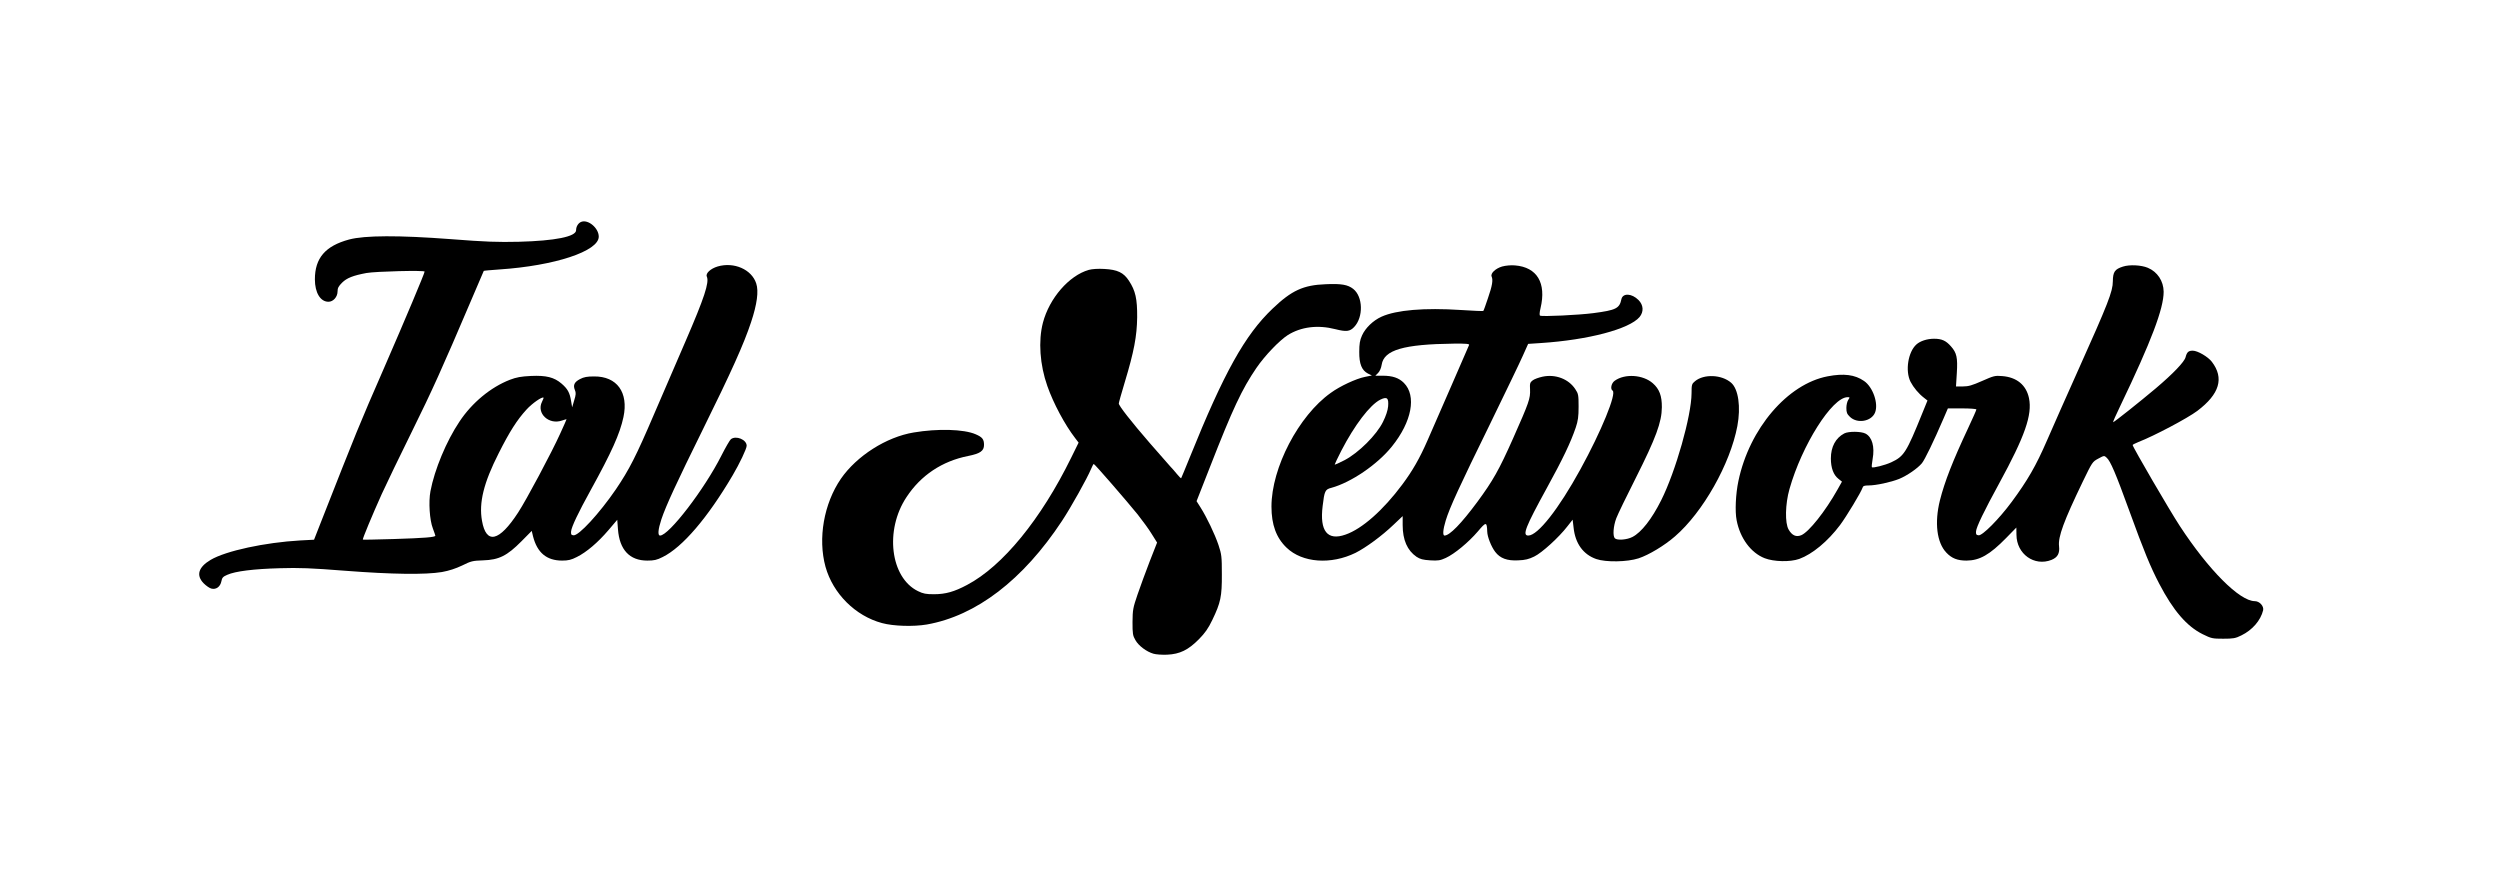
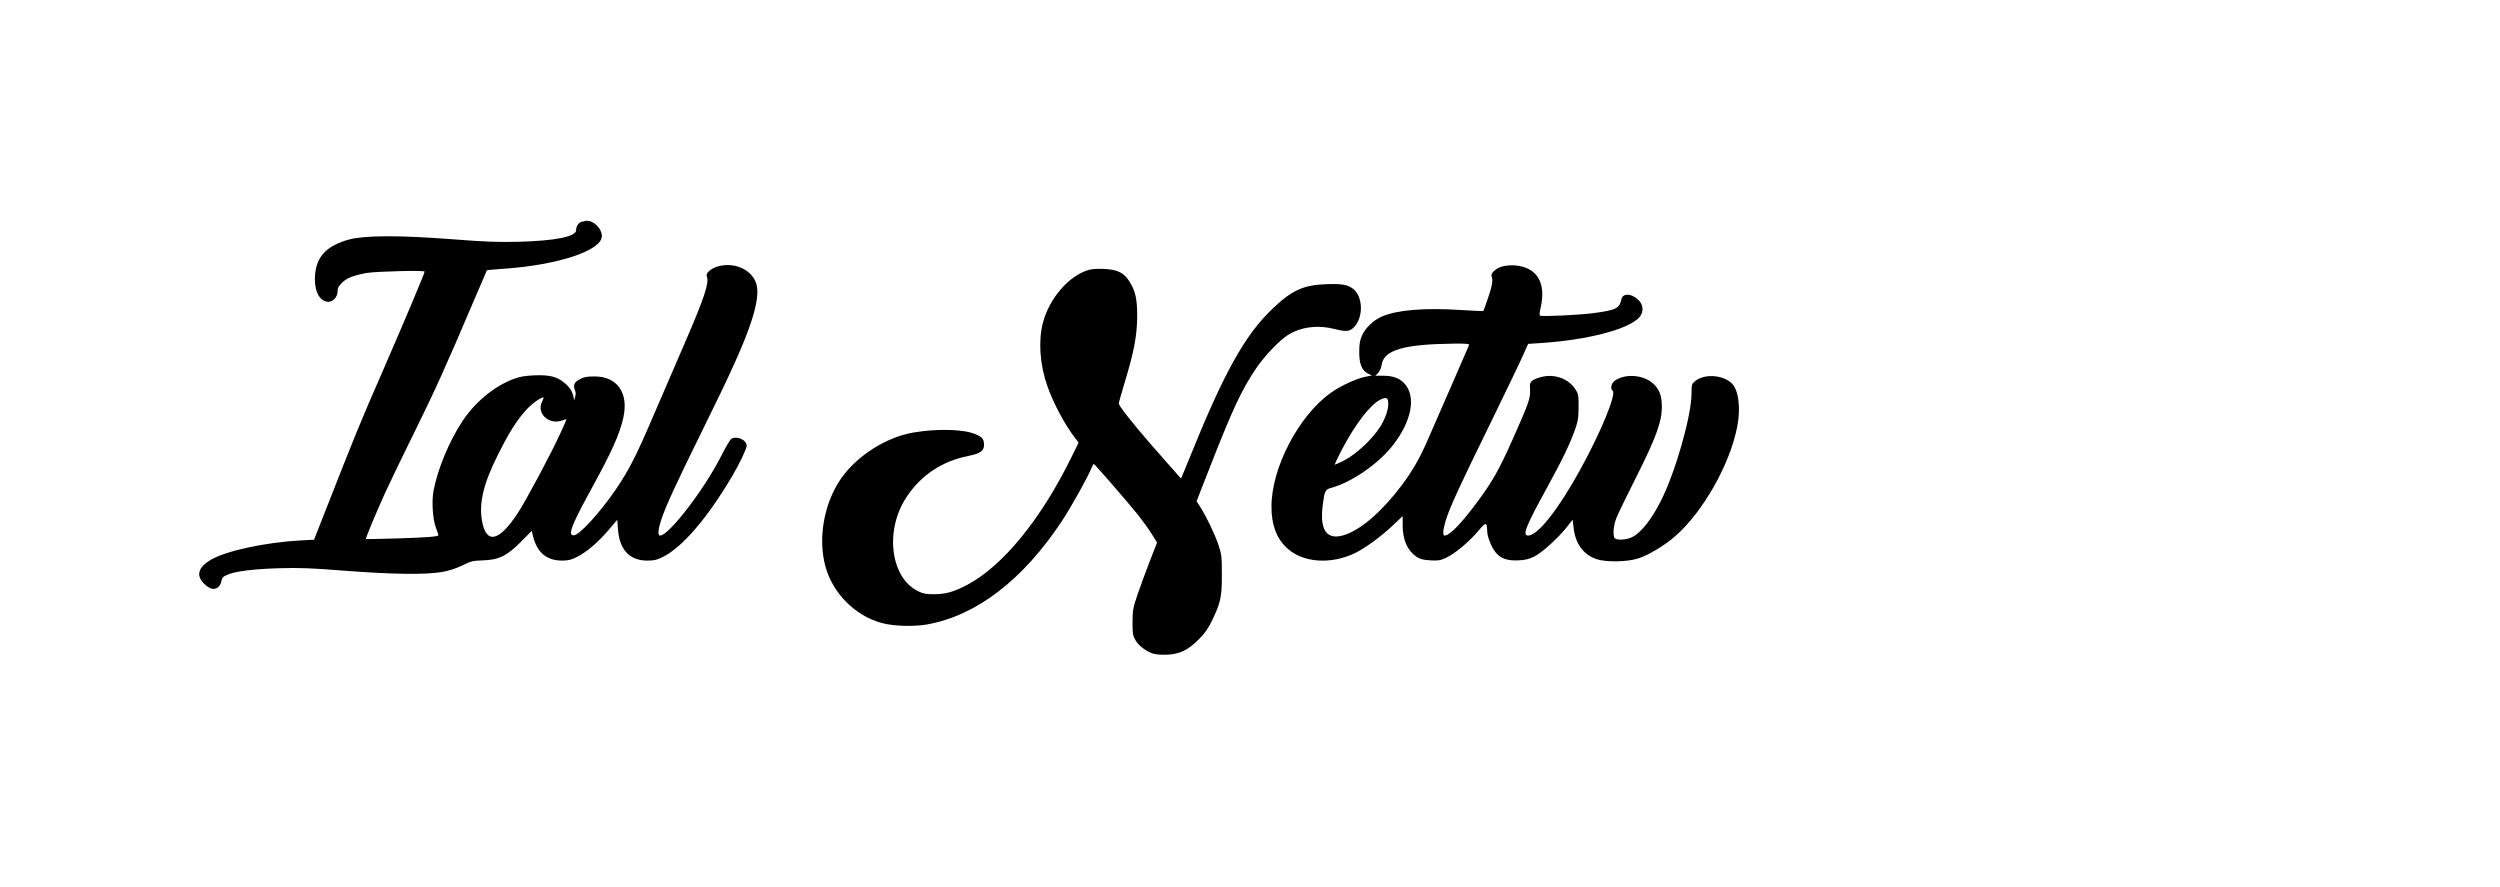
<svg xmlns="http://www.w3.org/2000/svg" version="1.0" width="2096pt" height="744pt" viewBox="0 0 2096 744" preserveAspectRatio="xMidYMid meet">
  <g transform="translate(0,744) scale(0.1,-0.1)" fill="#000000" stroke="none">
-     <path d="M4873 5580 c-25 -10 -43 -39 -43 -70 0 -54 -176 -89 -480 -97 -177 -4 -277 -1 -570 22 -436 33 -722 32 -853 -3 -200 -54 -287 -156 -287 -334 0 -112 46 -188 114 -188 40 0 76 41 76 86 0 29 8 44 38 74 39 39 92 60 204 81 79 14 488 24 488 12 0 -14 -161 -397 -340 -808 -216 -495 -218 -501 -540 -1320 l-47 -120 -115 -6 c-296 -17 -623 -87 -752 -163 -103 -61 -124 -130 -58 -197 21 -21 50 -41 65 -44 39 -10 74 16 83 61 6 31 13 39 50 55 67 30 222 49 439 55 162 5 265 1 545 -21 400 -31 677 -34 815 -11 61 11 115 29 170 55 74 37 88 40 175 43 133 4 201 38 321 159 l87 88 11 -46 c35 -137 114 -203 244 -203 51 0 76 6 123 30 81 40 177 122 265 225 l74 87 6 -80 c13 -172 98 -262 246 -262 57 0 80 5 129 30 166 82 377 329 586 684 59 100 118 224 118 249 0 51 -89 88 -132 55 -9 -7 -45 -69 -80 -138 -142 -282 -440 -670 -514 -670 -21 0 -17 51 11 136 39 116 126 304 348 754 241 488 343 715 404 899 50 150 65 260 43 325 -38 117 -186 182 -323 142 -60 -18 -103 -58 -91 -85 22 -48 -21 -178 -178 -541 -61 -140 -180 -417 -265 -614 -151 -353 -207 -462 -319 -628 -139 -203 -313 -392 -356 -386 -19 2 -22 8 -20 33 4 39 59 155 165 347 174 316 244 470 274 611 44 207 -54 343 -247 341 -57 0 -85 -5 -117 -22 -48 -25 -60 -51 -43 -92 10 -23 9 -39 -6 -87 l-17 -58 -9 53 c-11 70 -29 102 -80 146 -62 53 -128 70 -257 64 -83 -4 -121 -11 -176 -32 -160 -62 -318 -192 -423 -351 -110 -164 -209 -403 -243 -583 -17 -89 -7 -243 20 -312 11 -30 21 -58 21 -61 0 -13 -92 -20 -345 -28 -143 -4 -261 -7 -263 -5 -5 3 80 208 159 383 39 86 152 319 250 518 172 348 258 539 494 1093 60 140 110 257 111 259 2 2 61 7 131 12 464 31 833 153 833 275 0 72 -89 147 -147 124z m-329 -1509 c-48 -96 57 -195 167 -157 22 8 39 12 39 11 0 -2 -24 -57 -54 -122 -69 -153 -283 -555 -352 -660 -159 -245 -268 -270 -303 -69 -27 151 14 318 140 566 90 179 154 280 233 366 47 52 132 111 143 100 2 -1 -4 -17 -13 -35z" />
+     <path d="M4873 5580 c-25 -10 -43 -39 -43 -70 0 -54 -176 -89 -480 -97 -177 -4 -277 -1 -570 22 -436 33 -722 32 -853 -3 -200 -54 -287 -156 -287 -334 0 -112 46 -188 114 -188 40 0 76 41 76 86 0 29 8 44 38 74 39 39 92 60 204 81 79 14 488 24 488 12 0 -14 -161 -397 -340 -808 -216 -495 -218 -501 -540 -1320 l-47 -120 -115 -6 c-296 -17 -623 -87 -752 -163 -103 -61 -124 -130 -58 -197 21 -21 50 -41 65 -44 39 -10 74 16 83 61 6 31 13 39 50 55 67 30 222 49 439 55 162 5 265 1 545 -21 400 -31 677 -34 815 -11 61 11 115 29 170 55 74 37 88 40 175 43 133 4 201 38 321 159 l87 88 11 -46 c35 -137 114 -203 244 -203 51 0 76 6 123 30 81 40 177 122 265 225 l74 87 6 -80 c13 -172 98 -262 246 -262 57 0 80 5 129 30 166 82 377 329 586 684 59 100 118 224 118 249 0 51 -89 88 -132 55 -9 -7 -45 -69 -80 -138 -142 -282 -440 -670 -514 -670 -21 0 -17 51 11 136 39 116 126 304 348 754 241 488 343 715 404 899 50 150 65 260 43 325 -38 117 -186 182 -323 142 -60 -18 -103 -58 -91 -85 22 -48 -21 -178 -178 -541 -61 -140 -180 -417 -265 -614 -151 -353 -207 -462 -319 -628 -139 -203 -313 -392 -356 -386 -19 2 -22 8 -20 33 4 39 59 155 165 347 174 316 244 470 274 611 44 207 -54 343 -247 341 -57 0 -85 -5 -117 -22 -48 -25 -60 -51 -43 -92 10 -23 9 -39 -6 -87 c-11 70 -29 102 -80 146 -62 53 -128 70 -257 64 -83 -4 -121 -11 -176 -32 -160 -62 -318 -192 -423 -351 -110 -164 -209 -403 -243 -583 -17 -89 -7 -243 20 -312 11 -30 21 -58 21 -61 0 -13 -92 -20 -345 -28 -143 -4 -261 -7 -263 -5 -5 3 80 208 159 383 39 86 152 319 250 518 172 348 258 539 494 1093 60 140 110 257 111 259 2 2 61 7 131 12 464 31 833 153 833 275 0 72 -89 147 -147 124z m-329 -1509 c-48 -96 57 -195 167 -157 22 8 39 12 39 11 0 -2 -24 -57 -54 -122 -69 -153 -283 -555 -352 -660 -159 -245 -268 -270 -303 -69 -27 151 14 318 140 566 90 179 154 280 233 366 47 52 132 111 143 100 2 -1 -4 -17 -13 -35z" />
    <path d="M12595 5206 c-56 -16 -101 -58 -89 -85 13 -29 5 -77 -31 -181 -19 -57 -36 -105 -39 -107 -2 -2 -87 1 -188 8 -306 20 -541 0 -665 -56 -71 -32 -136 -95 -164 -158 -18 -40 -23 -71 -23 -137 -1 -101 21 -155 73 -182 l33 -16 -59 -12 c-74 -15 -208 -77 -286 -134 -269 -191 -497 -628 -497 -953 0 -152 40 -262 127 -345 132 -127 372 -144 578 -43 87 44 221 142 319 236 l76 72 0 -75 c0 -125 39 -213 116 -266 31 -20 53 -26 115 -30 66 -4 84 -1 130 20 74 34 191 131 269 222 70 83 76 83 79 -1 1 -44 34 -127 67 -170 41 -54 100 -76 193 -71 58 2 89 10 134 32 65 31 208 162 278 253 l44 56 8 -67 c14 -133 81 -225 190 -263 81 -28 260 -25 355 6 85 28 217 107 305 184 234 202 463 607 523 925 30 160 9 310 -52 363 -79 69 -229 75 -303 13 -27 -22 -29 -29 -29 -101 -1 -189 -133 -655 -255 -898 -78 -156 -166 -269 -241 -307 -46 -24 -128 -30 -147 -11 -19 19 -13 102 12 168 12 32 86 185 164 339 168 334 217 467 218 591 1 96 -21 154 -76 202 -82 72 -234 82 -319 21 -29 -20 -39 -70 -18 -83 36 -22 -95 -342 -270 -660 -182 -332 -357 -555 -437 -555 -52 0 -24 71 156 399 134 244 199 380 242 506 19 57 24 90 24 176 0 98 -2 108 -28 147 -56 85 -166 127 -274 104 -32 -7 -69 -20 -83 -31 -22 -17 -25 -25 -22 -77 3 -75 -8 -107 -143 -411 -117 -263 -168 -353 -299 -531 -134 -181 -232 -282 -275 -282 -17 0 -13 51 10 126 33 108 113 282 369 804 130 267 256 528 279 581 l43 96 106 7 c398 26 742 117 828 218 37 45 33 101 -9 143 -56 56 -131 60 -143 7 -16 -78 -45 -92 -234 -117 -120 -16 -433 -31 -448 -21 -6 3 -5 26 4 63 50 211 -29 343 -214 358 -33 3 -78 -1 -107 -9z m-278 -658 c-6 -16 -269 -618 -349 -801 -65 -149 -126 -255 -211 -369 -160 -215 -337 -372 -476 -420 -152 -54 -218 29 -192 239 15 127 21 140 73 153 165 45 386 195 508 347 167 207 208 425 100 533 -42 42 -95 60 -178 60 l-61 0 23 23 c14 14 26 42 30 69 19 124 183 172 605 177 103 1 132 -2 128 -11z m-679 -515 c-3 -34 -18 -80 -43 -130 -54 -110 -204 -259 -322 -321 -46 -24 -83 -40 -83 -37 0 4 25 56 56 117 110 213 240 384 326 427 57 28 72 15 66 -56z" />
-     <path d="M17799 5205 c-69 -22 -84 -44 -85 -124 0 -84 -41 -188 -287 -736 -99 -220 -218 -490 -266 -600 -91 -210 -162 -333 -295 -513 -105 -142 -246 -285 -278 -280 -19 2 -23 9 -21 33 3 37 66 168 195 404 214 392 278 573 249 713 -23 110 -103 176 -226 185 -59 5 -70 2 -167 -41 -84 -37 -114 -46 -161 -46 l-58 0 7 113 c8 129 -1 169 -49 223 -42 48 -77 64 -142 64 -58 0 -116 -19 -148 -48 -70 -63 -95 -222 -49 -313 25 -48 68 -100 114 -135 l28 -22 -44 -108 c-133 -329 -153 -360 -260 -410 -52 -24 -154 -50 -162 -41 -3 3 0 33 6 68 19 104 -4 185 -60 214 -37 19 -142 20 -178 1 -72 -38 -112 -112 -112 -210 0 -79 22 -138 63 -170 l30 -24 -37 -66 c-102 -182 -240 -356 -304 -383 -43 -18 -78 -2 -106 47 -32 54 -29 214 7 340 104 368 358 770 487 770 20 0 20 -1 6 -22 -9 -13 -16 -43 -16 -68 0 -38 5 -51 30 -75 61 -59 179 -39 210 35 31 75 -17 215 -92 266 -76 53 -170 65 -305 39 -336 -64 -656 -438 -748 -877 -23 -108 -30 -255 -15 -330 29 -151 120 -273 235 -318 77 -30 214 -33 290 -6 110 40 239 147 342 284 53 71 177 276 189 314 4 14 16 18 50 18 62 0 187 27 257 55 67 28 153 87 190 131 24 29 98 181 181 374 l37 86 119 0 c66 0 120 -4 120 -9 0 -5 -31 -75 -69 -156 -129 -275 -197 -448 -237 -607 -46 -186 -26 -353 54 -437 45 -48 93 -67 169 -67 110 1 194 48 333 190 l85 87 1 -61 c1 -161 150 -267 294 -210 51 21 70 54 63 115 -9 78 39 209 199 541 79 163 81 167 130 193 48 26 50 27 70 8 32 -28 76 -131 191 -448 123 -339 177 -469 250 -609 118 -226 231 -357 364 -423 73 -36 82 -38 172 -38 85 0 103 3 153 28 92 45 161 125 182 210 8 35 -30 77 -70 77 -127 0 -388 262 -629 631 -84 128 -395 662 -395 678 0 3 21 14 48 25 132 51 413 200 494 261 187 141 227 275 122 412 -32 42 -119 93 -160 93 -36 0 -49 -12 -60 -54 -9 -39 -105 -139 -249 -261 -133 -112 -350 -285 -359 -285 -3 0 24 62 61 138 261 544 363 815 363 956 -1 90 -52 167 -133 201 -55 23 -153 28 -208 10z" />
    <path d="M9128 5177 c-165 -47 -330 -237 -384 -442 -40 -153 -26 -354 37 -532 51 -145 146 -323 233 -436 l29 -38 -62 -126 c-253 -516 -575 -910 -873 -1067 -107 -57 -180 -78 -278 -78 -66 0 -89 4 -134 26 -231 113 -280 511 -96 788 120 183 299 302 517 345 100 20 133 42 133 93 0 47 -14 65 -70 89 -99 43 -318 49 -520 15 -229 -38 -477 -196 -610 -388 -143 -209 -194 -501 -129 -738 63 -225 250 -412 474 -472 95 -26 263 -31 375 -12 414 73 807 373 1134 869 76 115 212 359 243 434 10 24 20 43 23 43 8 0 278 -312 368 -423 40 -51 94 -124 118 -164 l45 -72 -62 -158 c-33 -87 -80 -212 -102 -278 -38 -111 -41 -128 -42 -230 0 -99 2 -114 25 -153 26 -46 92 -96 151 -113 20 -6 72 -10 115 -8 106 5 176 39 266 130 51 52 78 90 112 161 70 145 81 197 80 383 0 149 -2 166 -28 245 -31 92 -99 234 -151 316 l-33 52 113 288 c191 489 267 650 388 828 71 104 192 230 263 276 111 70 252 88 400 50 91 -23 121 -20 157 18 79 83 75 255 -8 320 -45 35 -99 45 -230 39 -188 -7 -286 -52 -446 -205 -231 -220 -407 -535 -694 -1247 -38 -93 -70 -172 -72 -174 -2 -3 -18 13 -36 35 -17 21 -43 51 -57 65 -14 15 -90 102 -170 194 -156 180 -260 313 -260 332 0 7 22 86 49 175 79 261 103 390 105 548 1 155 -14 222 -69 306 -45 69 -96 93 -207 99 -52 3 -100 0 -130 -8z" />
  </g>
</svg>